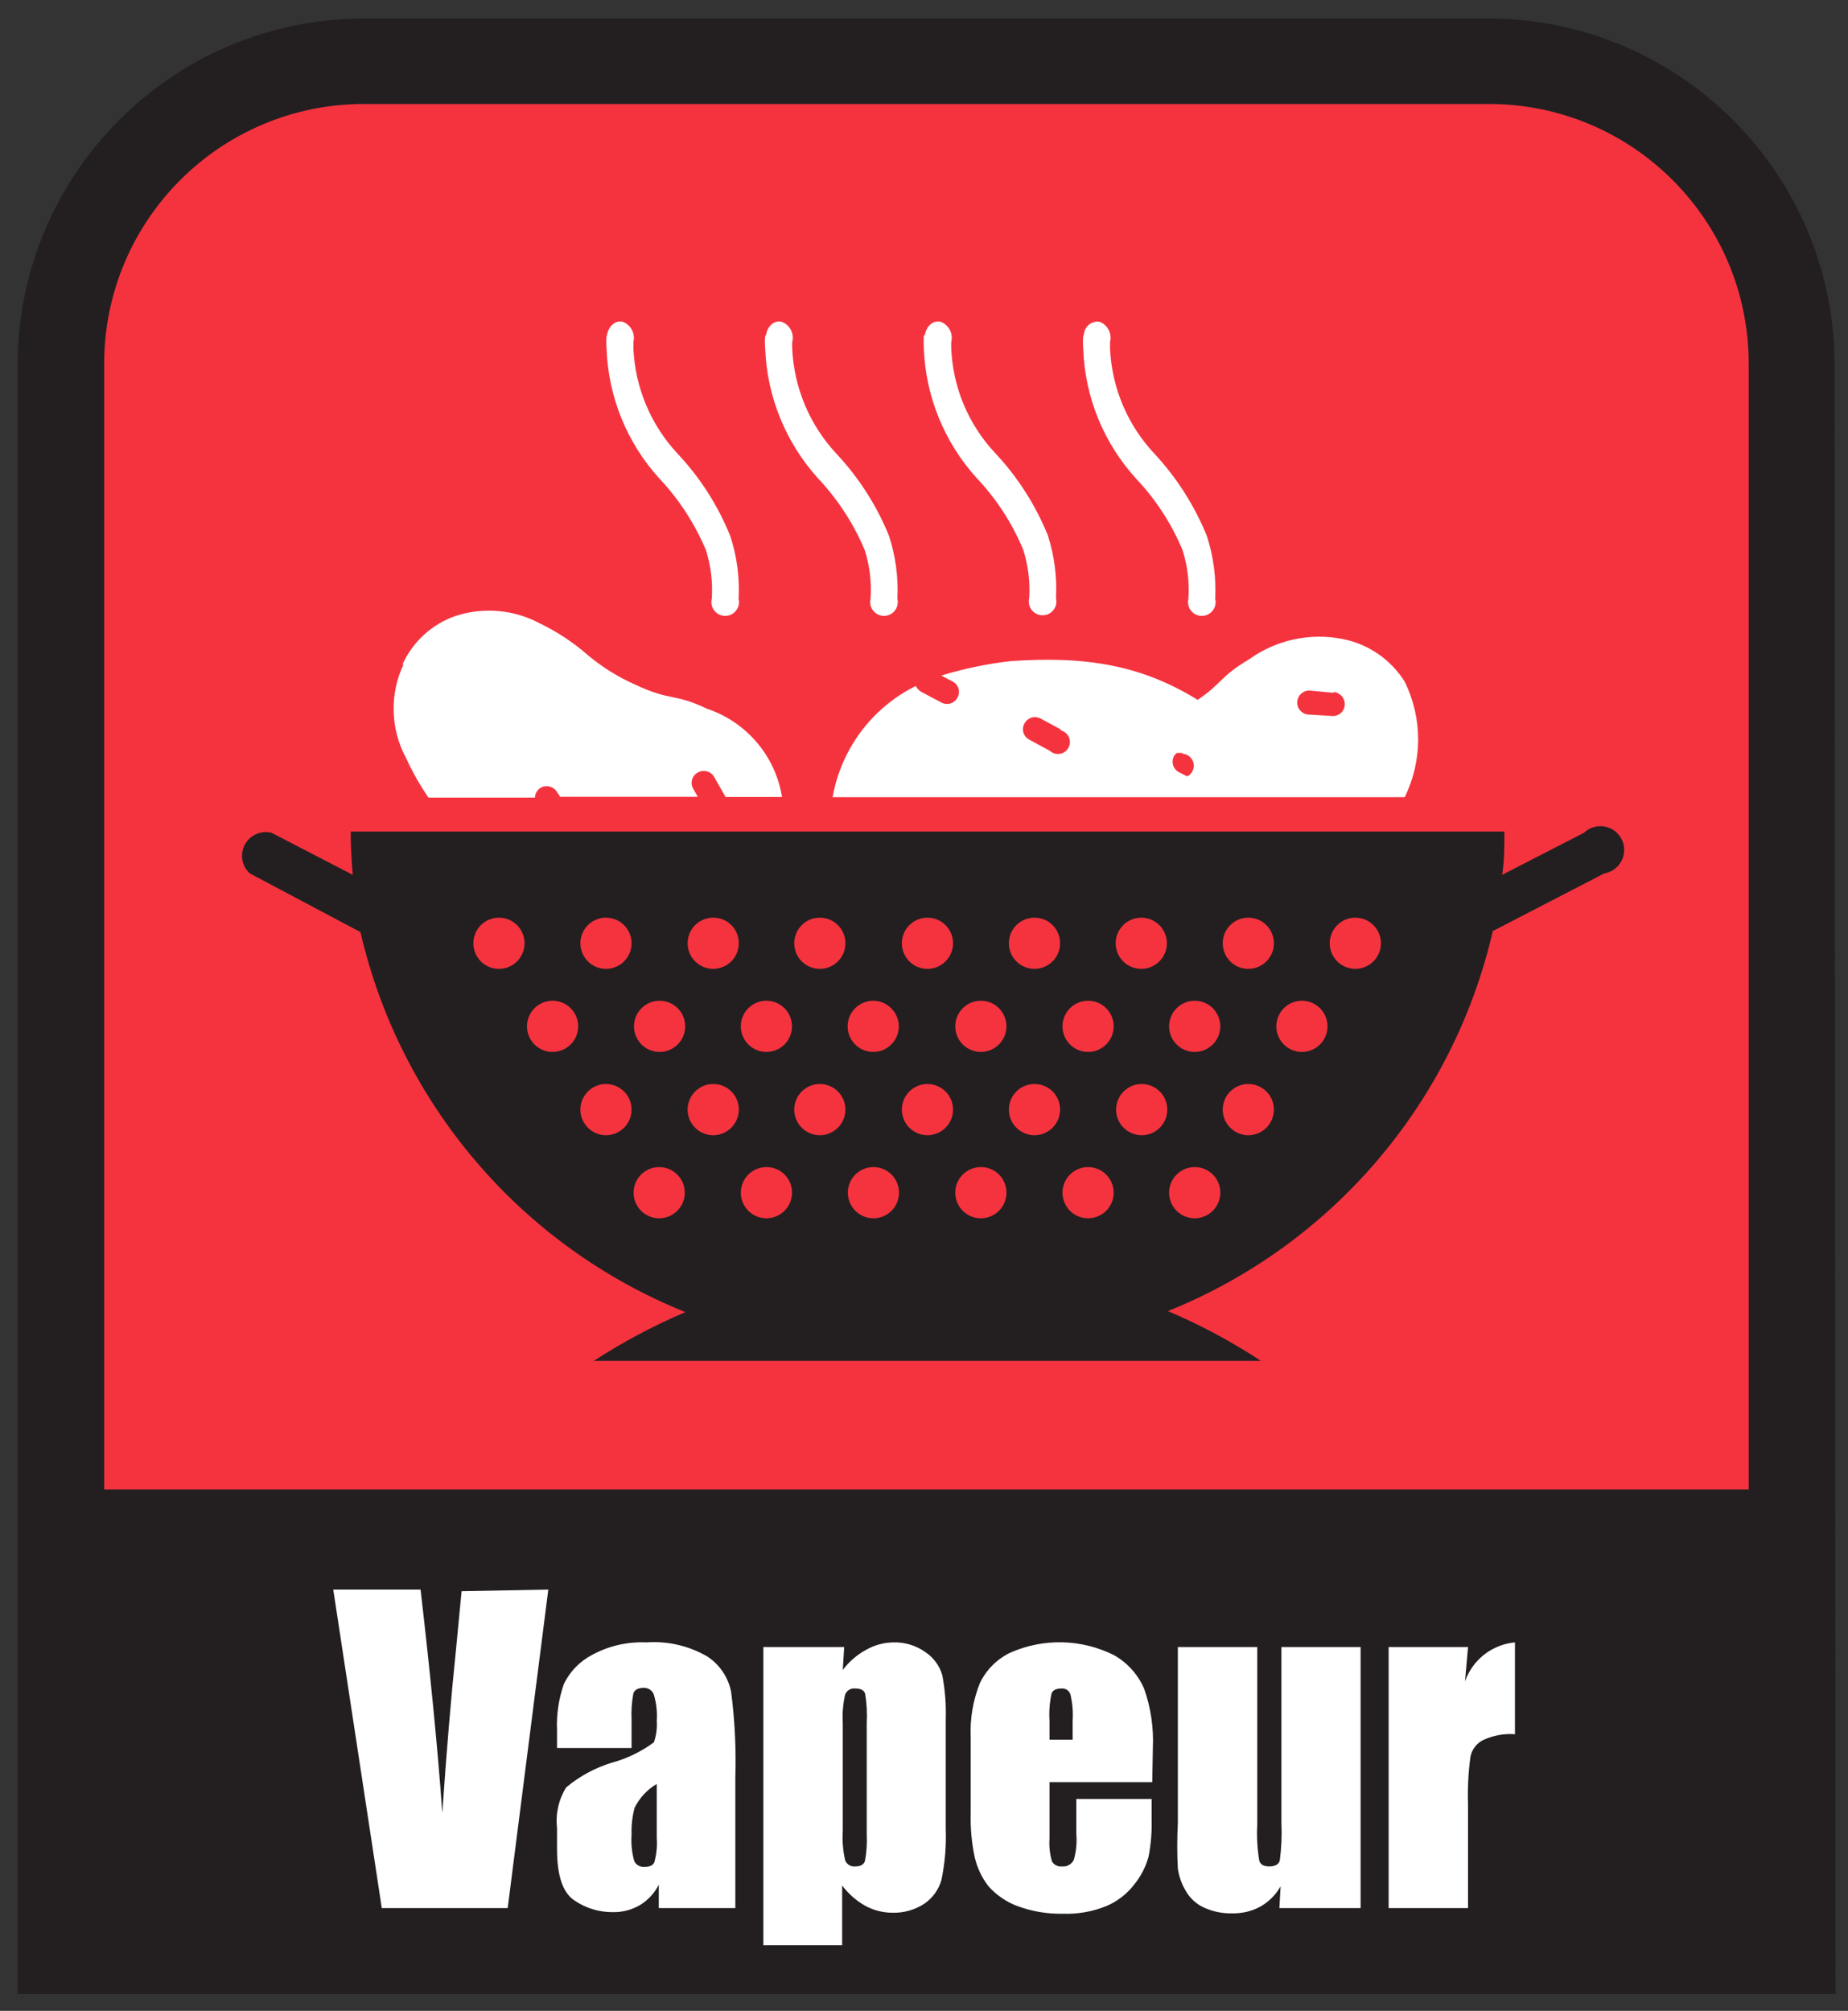
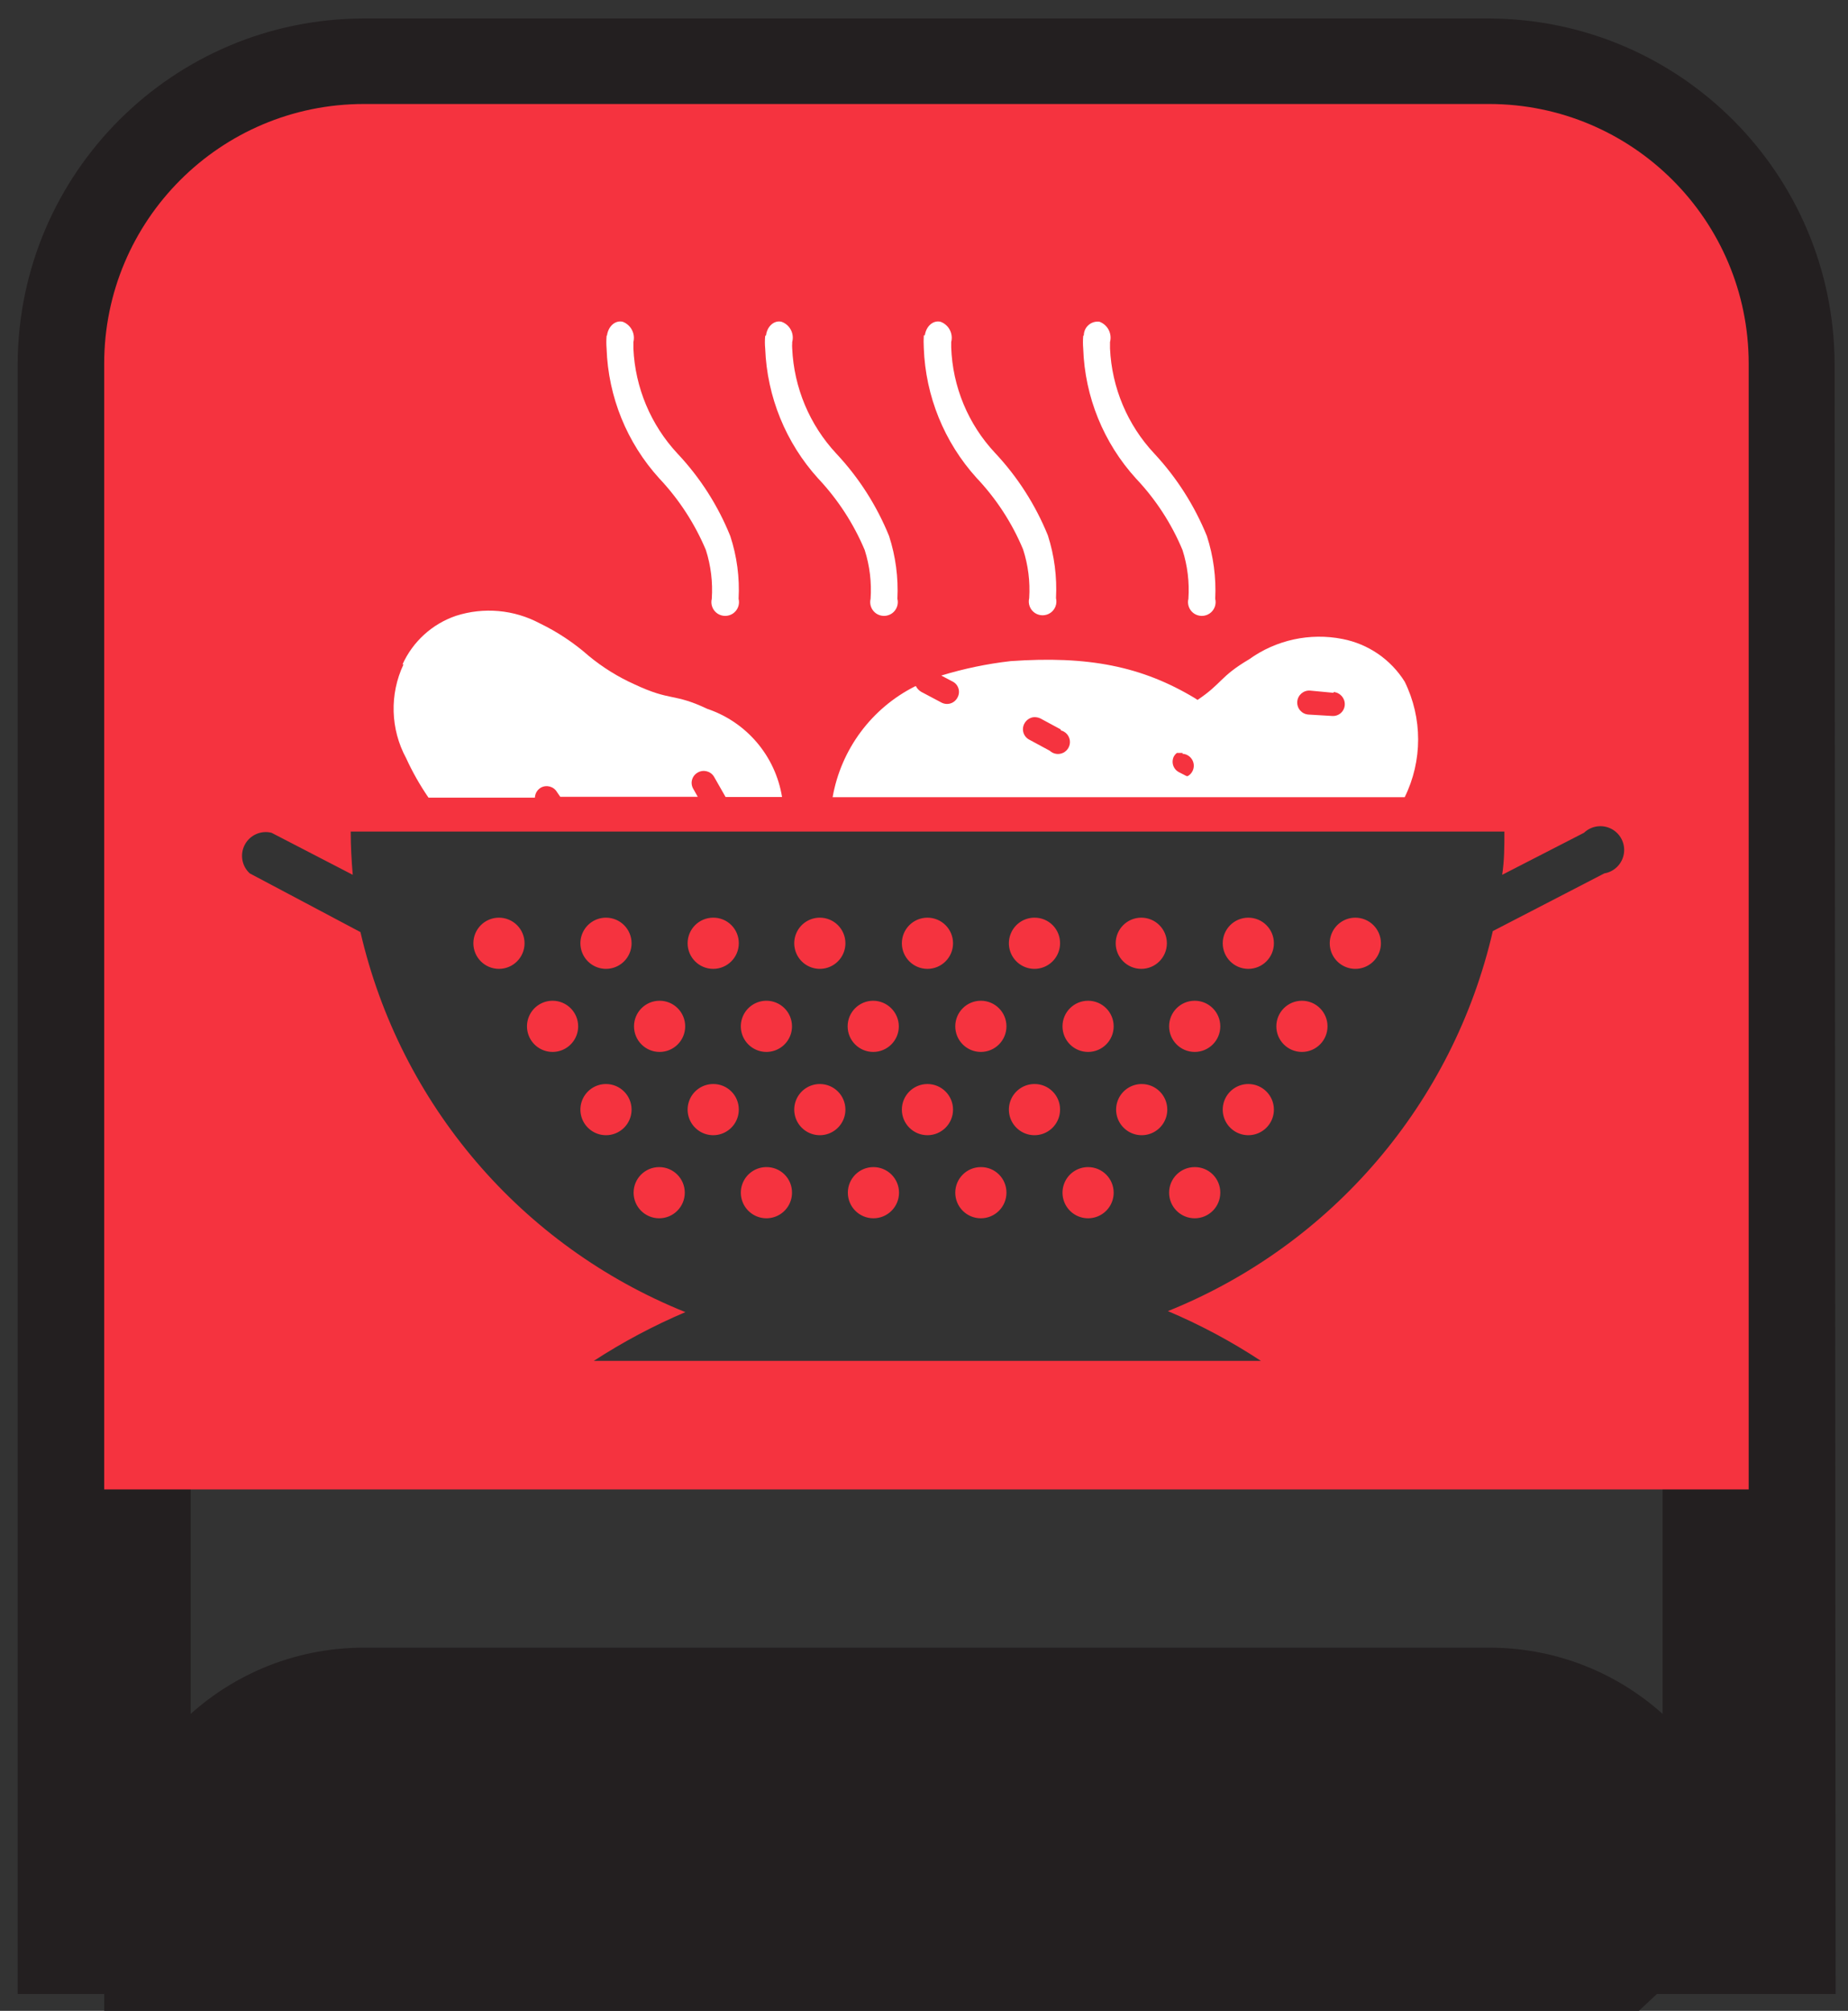
<svg xmlns="http://www.w3.org/2000/svg" width="91" height="99" viewBox="0 0 91 99">
  <rect x="0" y="0" width="91" height="99" fill="#333333" stroke="none" />
  <g fill="none">
-     <path fill="#231F20" d="M86.13 93.91v-76c0-7.064-5.726-12.79-12.79-12.79H17.92c-7.064 0-12.79 5.726-12.79 12.79v76" />
+     <path fill="#231F20" d="M86.13 93.91c0-7.064-5.726-12.79-12.79-12.79H17.92c-7.064 0-12.79 5.726-12.79 12.79v76" />
    <path fill="#231F20" d="M90.39 98.17H.87V17.91C.909 8.518 8.528.92 17.92.91h55.42c9.392.039 16.99 7.658 17 17.05l.05 80.21zm-81-8.52h72.48V17.91c-.006-4.709-3.821-8.524-8.53-8.53H17.92c-4.709.006-8.524 3.821-8.53 8.53v71.74z" />
    <path fill="#F5333F" d="M35.12 53.37c-.51 0-.97.308-1.165.78-.194.472-.085 1.015.278 1.374.362.36.906.465 1.376.267.47-.198.775-.66.771-1.171 0-.333-.133-.653-.37-.887-.236-.235-.557-.366-.89-.363m0-8.19c-.696 0-1.26.564-1.26 1.26 0 .696.564 1.26 1.26 1.26.696 0 1.26-.564 1.26-1.26.003-.335-.13-.657-.366-.894-.237-.237-.559-.369-.894-.366m-2.64 4.09c-.696 0-1.26.564-1.26 1.26 0 .696.564 1.26 1.26 1.26.696 0 1.26-.564 1.26-1.26 0-.696-.564-1.26-1.26-1.26m5.27 8.19c-.51-.004-.973.3-1.171.77-.198.471-.093 1.015.267 1.377.36.363.902.472 1.374.278.472-.194.78-.654.78-1.165.003-.337-.13-.66-.37-.898-.239-.237-.563-.367-.9-.362m2.64-12.28c-.51 0-.97.307-1.164.778-.195.47-.087 1.013.273 1.373.36.36.902.468 1.373.273s.778-.654.778-1.164c0-.696-.564-1.26-1.26-1.26m0 8.19c-.51 0-.97.308-1.165.78-.194.472-.085 1.015.278 1.374.362.36.906.465 1.376.267.47-.198.775-.66.771-1.171-.005-.692-.568-1.25-1.26-1.25m-7.91 4.09c-.696 0-1.26.564-1.26 1.26 0 .696.564 1.26 1.26 1.26.696 0 1.26-.564 1.26-1.26 0-.696-.564-1.26-1.26-1.26m10.55 0c-.696 0-1.26.564-1.26 1.26 0 .696.564 1.26 1.26 1.26.696 0 1.26-.564 1.26-1.26 0-.336-.134-.658-.373-.895-.238-.236-.561-.368-.897-.365m0-8.19c-.696 0-1.26.564-1.26 1.26 0 .696.564 1.26 1.26 1.26.696 0 1.26-.564 1.26-1.26-.005-.694-.566-1.255-1.26-1.26m-13.16-4.09c-.51 0-.97.307-1.164.778-.195.47-.087 1.013.273 1.373.36.36.902.468 1.373.273s.778-.654.778-1.164c0-.696-.564-1.26-1.26-1.26m0 8.19c-.51 0-.97.308-1.165.78-.194.472-.085 1.015.278 1.374.362.36.906.465 1.376.267.47-.198.775-.66.771-1.171-.005-.692-.568-1.25-1.26-1.25m-5.27-8.19c-.696 0-1.26.564-1.26 1.26 0 .696.564 1.26 1.26 1.26.696 0 1.26-.564 1.26-1.26 0-.334-.133-.655-.369-.891s-.557-.369-.891-.369m2.64 4.09c-.51 0-.97.307-1.164.778-.195.47-.087 1.013.273 1.373.36.36.902.468 1.373.273s.778-.654.778-1.164c0-.696-.564-1.26-1.26-1.26m10.54 0c-.51-.004-.973.3-1.171.77-.198.471-.093 1.015.267 1.377.36.363.902.472 1.374.278.472-.194.78-.654.78-1.165 0-.336-.134-.658-.373-.895-.238-.236-.561-.368-.897-.365m21.1 0c-.696 0-1.26.564-1.26 1.26 0 .696.564 1.26 1.26 1.26.696 0 1.26-.564 1.26-1.26 0-.696-.564-1.26-1.26-1.26m-2.63-4.09c-.696 0-1.26.564-1.26 1.26 0 .696.564 1.26 1.26 1.26.696 0 1.26-.564 1.26-1.26 0-.696-.564-1.26-1.26-1.26m5.27 8.19c-.51 0-.97.308-1.165.78-.194.472-.085 1.015.278 1.374.362.36.906.465 1.376.267.47-.198.775-.66.771-1.171-.005-.692-.568-1.25-1.26-1.25m-2.64 4.09c-.696 0-1.26.564-1.26 1.26 0 .696.564 1.26 1.26 1.26.696 0 1.26-.564 1.26-1.26.003-.335-.13-.657-.366-.894-.237-.237-.559-.369-.894-.366m2.64-12.28c-.696 0-1.26.564-1.26 1.26 0 .696.564 1.26 1.26 1.26.696 0 1.26-.564 1.26-1.26 0-.696-.564-1.26-1.26-1.26m2.64 4.09c-.696 0-1.26.564-1.26 1.26 0 .696.564 1.26 1.26 1.26.696 0 1.26-.564 1.26-1.26 0-.696-.564-1.26-1.26-1.26m22 24.06V17.91c0-7.056-5.714-12.779-12.77-12.79H17.92c-7.064 0-12.79 5.726-12.79 12.79v55.42h80.98zM79 43l-5.49 2.84c-1.956 8.476-7.93 15.462-16 18.71 1.598.676 3.13 1.496 4.58 2.45H29.24c1.431-.93 2.94-1.732 4.51-2.4-8.07-3.248-14.044-10.234-16-18.71L12.3 43c-.396-.36-.496-.944-.243-1.416.252-.472.793-.713 1.313-.584l4 2.07c-.06-.7-.1-1.41-.1-2.13h56.81c0 .72 0 1.43-.11 2.13L78 41c.363-.347.908-.424 1.353-.19.445.234.69.726.61 1.222-.08.496-.467.886-.963.968m-12.24 2.18c-.511-.008-.977.294-1.178.764-.202.47-.099 1.015.26 1.38.359.364.902.476 1.375.282.474-.194.783-.655.783-1.166 0-.336-.134-.658-.373-.895-.238-.236-.561-.368-.897-.365m-15.79 8.19c-.51 0-.97.308-1.165.78-.194.472-.085 1.015.278 1.374.362.36.906.465 1.376.267.47-.198.775-.66.771-1.171 0-.333-.133-.653-.37-.887-.236-.235-.557-.366-.89-.363m-5.27 0c-.696 0-1.26.564-1.26 1.26 0 .696.564 1.26 1.26 1.26.696 0 1.26-.564 1.26-1.26 0-.696-.564-1.26-1.26-1.26m2.63-4.1c-.696 0-1.26.564-1.26 1.26 0 .696.564 1.26 1.26 1.26.696 0 1.26-.564 1.26-1.26 0-.696-.564-1.26-1.26-1.26m0 8.19c-.696 0-1.26.564-1.26 1.26 0 .696.564 1.26 1.26 1.26.696 0 1.26-.564 1.26-1.26.003-.335-.13-.657-.366-.894-.237-.237-.559-.369-.894-.366m-2.63-12.28c-.696 0-1.26.564-1.26 1.26 0 .696.564 1.26 1.26 1.26.696 0 1.26-.564 1.26-1.26 0-.696-.564-1.26-1.26-1.26m7.91 12.28c-.51 0-.97.307-1.164.778-.195.47-.087 1.013.273 1.373.36.36.902.468 1.373.273s.778-.654.778-1.164c0-.696-.564-1.26-1.26-1.26m0-8.19c-.696 0-1.26.564-1.26 1.26 0 .696.564 1.26 1.26 1.26.696 0 1.26-.564 1.26-1.26 0-.696-.564-1.26-1.26-1.26m2.64 4.1c-.51 0-.97.308-1.165.78-.194.472-.085 1.015.278 1.374.362.36.906.465 1.376.267.47-.198.775-.66.771-1.171-.005-.692-.568-1.25-1.26-1.25m-5.28-8.19c-.51 0-.97.307-1.164.778-.195.47-.087 1.013.273 1.373.36.36.902.468 1.373.273s.778-.654.778-1.164c.003-.335-.13-.657-.366-.894-.237-.237-.559-.369-.894-.366" />
    <path fill="#FFF" d="M21.6 35.87c.165.281.525.38.81.22.136-.08.234-.21.273-.361.04-.152.017-.314-.063-.449l-.58-1c-.082-.222-.288-.373-.524-.385-.236-.012-.456.118-.56.33-.103.213-.07.466.084.645M28.05 36c.063.102.153.185.26.24.171.094.379.094.55 0 .135-.077.233-.206.273-.356.04-.15.017-.31-.063-.444l-.58-1c-.077-.135-.206-.233-.356-.273-.15-.04-.31-.017-.444.063-.137.078-.238.207-.28.36-.04.151-.02.314.06.45M65.67 34.11L64.51 34c-.326-.022-.608.224-.63.55-.022.326.224.608.55.63l1.17.07c.156.01.309-.041.426-.145.116-.103.186-.25.194-.405.017-.324-.226-.603-.55-.63m-7.44 3h-.28c-.057.044-.104.098-.14.16-.073.138-.088.299-.041.448.047.148.152.272.291.342l.37.19h.06c.226-.13.34-.393.28-.647-.06-.253-.28-.438-.54-.453m-6-1.2l-1-.54c-.106-.049-.223-.07-.34-.06-.193.027-.36.147-.45.32-.073.138-.088.299-.041.448.047.148.152.272.291.342l1 .54c.18.17.446.21.668.101.221-.11.351-.345.325-.591-.026-.246-.203-.45-.443-.51m-7.14-2.18c.059.116.149.213.26.28l1 .53c.138.073.299.088.448.041.148-.047.272-.152.342-.291.076-.137.093-.3.045-.449-.047-.15-.154-.273-.295-.341l-.55-.29c1.113-.34 2.254-.578 3.41-.71 3.82-.27 6.47.25 9.09 1.83l.12.08c1.22-.82 1.1-1.15 2.54-2 1.329-.956 2.994-1.318 4.6-1 1.267.246 2.375 1.007 3.06 2.1.883 1.794.883 3.896 0 5.69H41c.415-2.36 1.92-4.384 4.06-5.46" />
    <path fill="#FFF" d="M19.82 32.71c.51-1.125 1.461-1.99 2.63-2.39 1.37-.441 2.86-.308 4.13.37.877.423 1.69.965 2.42 1.61.681.561 1.435 1.029 2.24 1.39 1.83.86 1.9.41 3.59 1.21 1.937.652 3.353 2.323 3.68 4.34h-2.78l-.57-1c-.168-.279-.531-.368-.81-.2-.135.077-.233.206-.273.356-.04.15-.017.31.063.444l.22.39h-6.77l-.16-.23c-.161-.28-.518-.378-.8-.22-.173.104-.282.288-.29.49H21.1c-.422-.614-.79-1.263-1.1-1.94-.775-1.432-.824-3.147-.13-4.62M53.37 16.51c.001-.195.086-.38.234-.509.147-.128.342-.187.536-.161.404.15.63.583.52 1v.32c.087 1.928.86 3.762 2.18 5.17 1.103 1.185 1.98 2.56 2.59 4.06.323.997.462 2.044.41 3.09.068.274-.04.562-.273.723-.233.16-.54.16-.774 0-.232-.16-.341-.449-.273-.723.055-.811-.043-1.625-.29-2.4-.543-1.303-1.32-2.495-2.29-3.52-1.6-1.757-2.521-4.026-2.6-6.4-.017-.206-.017-.414 0-.62M45.54 16.51c.07-.46.41-.75.77-.67.408.146.638.58.53 1v.26c.066 1.938.834 3.786 2.16 5.2 1.109 1.182 1.99 2.558 2.6 4.06.32.997.455 2.044.4 3.09.068.274-.04.562-.273.723-.233.16-.54.16-.774 0-.232-.16-.341-.449-.273-.723.052-.812-.05-1.626-.3-2.4-.543-1.303-1.32-2.495-2.29-3.52-1.594-1.76-2.515-4.027-2.6-6.4-.012-.207-.012-.413 0-.62M37.72 16.51c.06-.46.41-.75.76-.67.412.143.643.58.53 1v.06c-.007.087-.007.173 0 .26.087 1.926.856 3.759 2.17 5.17 1.109 1.182 1.99 2.558 2.6 4.06.323.997.462 2.044.41 3.09.068.274-.04.562-.273.723-.233.16-.54.16-.774 0-.232-.16-.341-.449-.273-.723.055-.811-.043-1.625-.29-2.4-.547-1.3-1.323-2.493-2.29-3.52-1.596-1.76-2.52-4.026-2.61-6.4-.02-.206-.02-.414 0-.62M29.89 16.51c.07-.46.41-.75.77-.67.405.15.633.58.53 1-.002.02-.002.04 0 .06v.26c.087 1.926.856 3.759 2.17 5.17 1.112 1.18 1.994 2.556 2.6 4.06.328.996.467 2.043.41 3.09.068.274-.04.562-.273.723-.233.16-.54.16-.774 0-.232-.16-.341-.449-.273-.723.055-.811-.043-1.625-.29-2.4-.547-1.3-1.323-2.493-2.29-3.52-1.6-1.757-2.521-4.026-2.6-6.4-.017-.206-.017-.414 0-.62" />
    <g fill="#FFF">
-       <path d="M11 .26L9 15.94H2.8L.41.26h4.3c.5 4.32.857 7.987 1.07 11 .207-3.02.43-5.687.67-8L6.73.34 11 .26zM15.1 8.06h-3.67V7.2c-.035-.781.08-1.562.34-2.3.297-.609.78-1.106 1.38-1.42.823-.449 1.754-.663 2.69-.62 1.048-.074 2.093.17 3 .7.599.398 1.016 1.016 1.16 1.72.183 1.395.253 2.803.21 4.21v6.45h-3.77v-1.15c-.209.412-.527.758-.92 1-.409.24-.876.36-1.35.35-.675.005-1.334-.197-1.89-.58-.57-.38-.85-1.22-.85-2.52V12c-.08-.698.078-1.403.45-2 .663-.555 1.432-.97 2.26-1.22.743-.203 1.441-.542 2.06-1 .118-.34.166-.7.14-1.06.032-.442-.02-.886-.15-1.31-.084-.199-.285-.323-.5-.31-.27 0-.43.09-.5.26-.083.438-.113.885-.09 1.33v1.37zm1.24 1.77c-.469.277-.847.683-1.09 1.17-.115.433-.166.882-.15 1.33-.03.434.013.87.13 1.29.09.2.302.318.52.29.24 0 .4-.07.47-.22.109-.39.15-.796.12-1.2V9.83zM25.57 3.09l-.07 1.13c.31-.414.705-.755 1.16-1 .41-.231.87-.355 1.34-.36.562-.014 1.113.154 1.57.48.4.267.695.667.83 1.13.137.715.194 1.443.17 2.17v5.41c.032.839-.039 1.678-.21 2.5-.134.482-.435.9-.85 1.18-.463.301-1.007.455-1.56.44-.468 0-.929-.117-1.34-.34-.445-.251-.833-.592-1.14-1v2.94h-3.88V3.09h3.98zm1.11 3.74c.026-.485 0-.971-.08-1.45-.06-.17-.22-.25-.49-.25-.21-.025-.41.094-.49.29-.108.462-.149.937-.12 1.41v5.32c-.03.487.01.975.12 1.45.083.197.287.316.5.29.26 0 .41-.09.47-.26.082-.428.112-.865.09-1.3v-5.5zM40.74 9.74h-5.06v2.78c-.026.377.015.757.12 1.12.099.174.291.272.49.25.247.028.484-.105.59-.33.116-.42.157-.856.12-1.29v-1.7h3.71v1c.016.614-.034 1.227-.15 1.83-.135.5-.374.967-.7 1.37-.363.477-.846.85-1.4 1.08-.673.269-1.395.395-2.12.37-.746.014-1.488-.108-2.19-.36-.57-.203-1.079-.547-1.48-1-.322-.417-.55-.897-.67-1.41-.153-.716-.22-1.448-.2-2.18V7.52c-.04-.905.114-1.809.45-2.65.312-.655.837-1.184 1.49-1.5 1.632-.724 3.501-.683 5.1.11.67.373 1.196.957 1.5 1.66.328.93.474 1.915.43 2.9l-.03 1.7zm-3.92-2.09v-.94c.028-.433-.01-.868-.11-1.29-.06-.184-.237-.304-.43-.29-.27 0-.44.08-.5.25-.095.437-.128.884-.1 1.33v.94h1.14zM51 3.09v12.85h-4l.06-1.07c-.237.418-.582.763-1 1-.42.226-.893.34-1.37.33-.504.015-1.005-.092-1.46-.31-.365-.183-.665-.472-.86-.83-.19-.326-.316-.686-.37-1.06-.04-.75-.04-1.5 0-2.25V3.09h3.91v8.74c-.032.595.002 1.192.1 1.78.06.19.22.28.49.28s.47-.09.52-.29c.082-.62.109-1.246.08-1.87V3.09H51zM56.29 3.09l-.15 1.69c.374-1.066 1.335-1.816 2.46-1.92v4.52c-.54-.039-1.08.061-1.57.29-.32.161-.548.46-.62.81-.108.788-.148 1.585-.12 2.38v5.08h-3.91V3.09h3.91z" transform="translate(16 78)" />
-     </g>
+       </g>
  </g>
</svg>